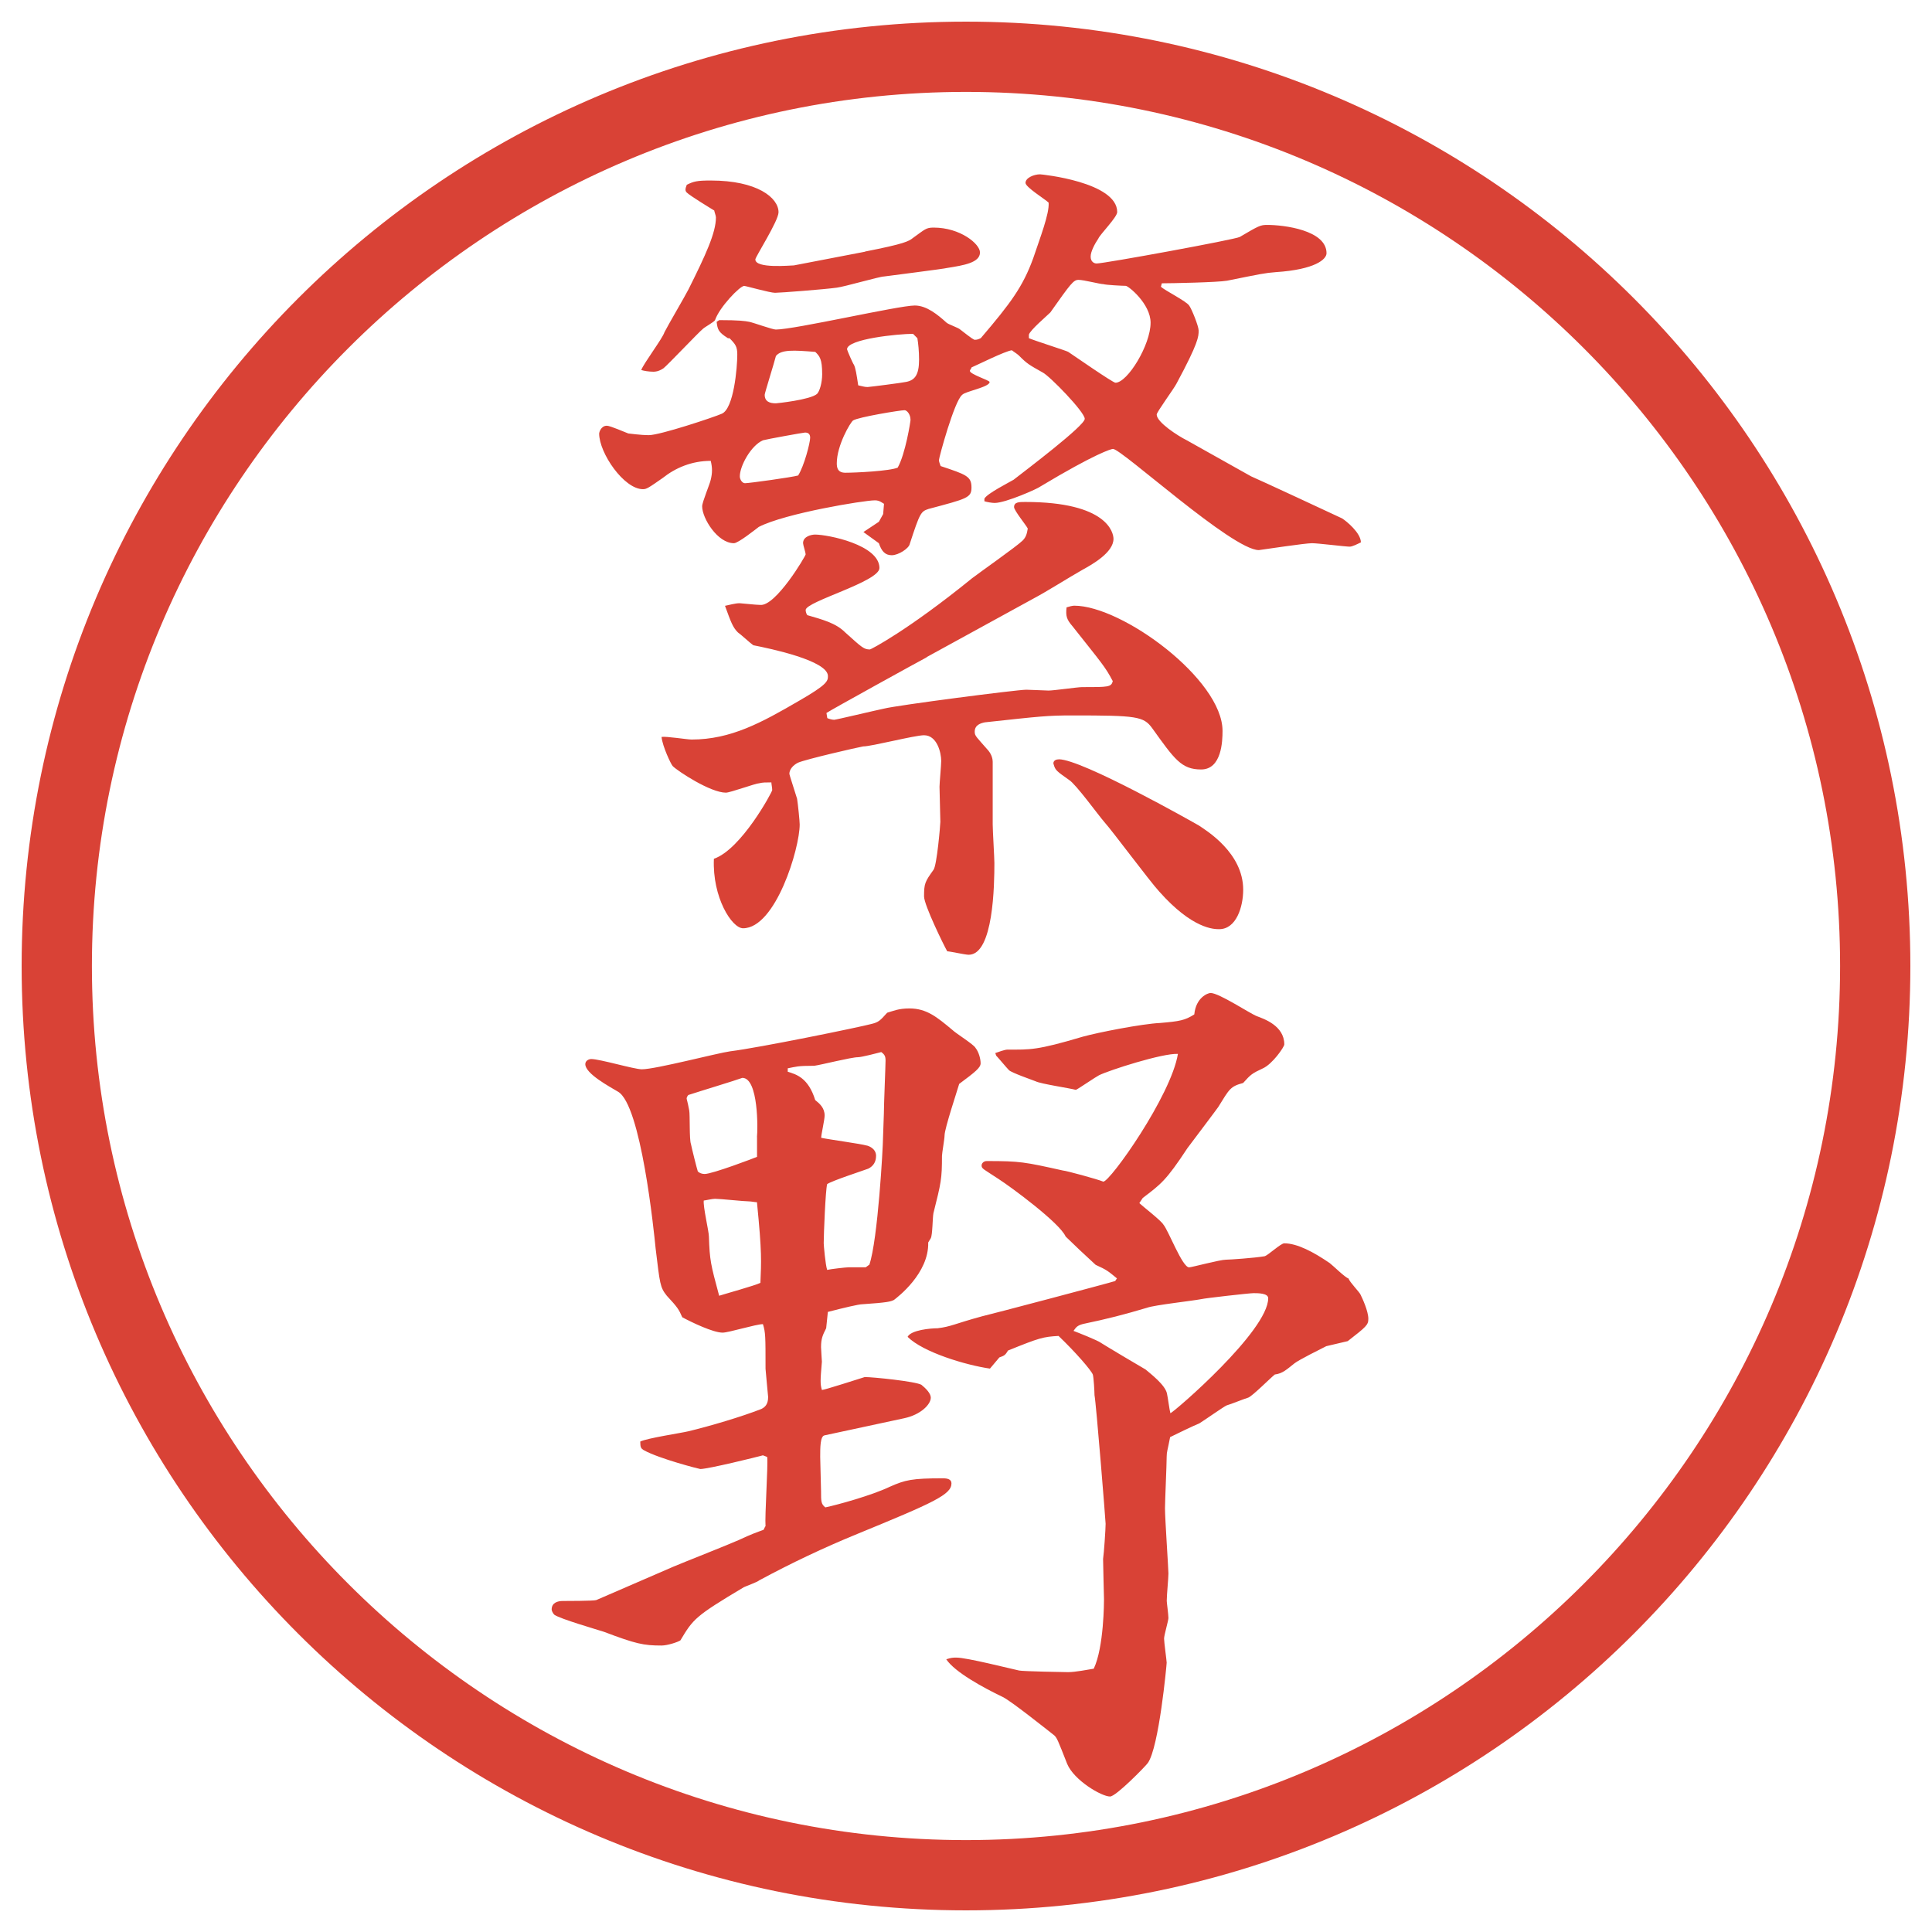
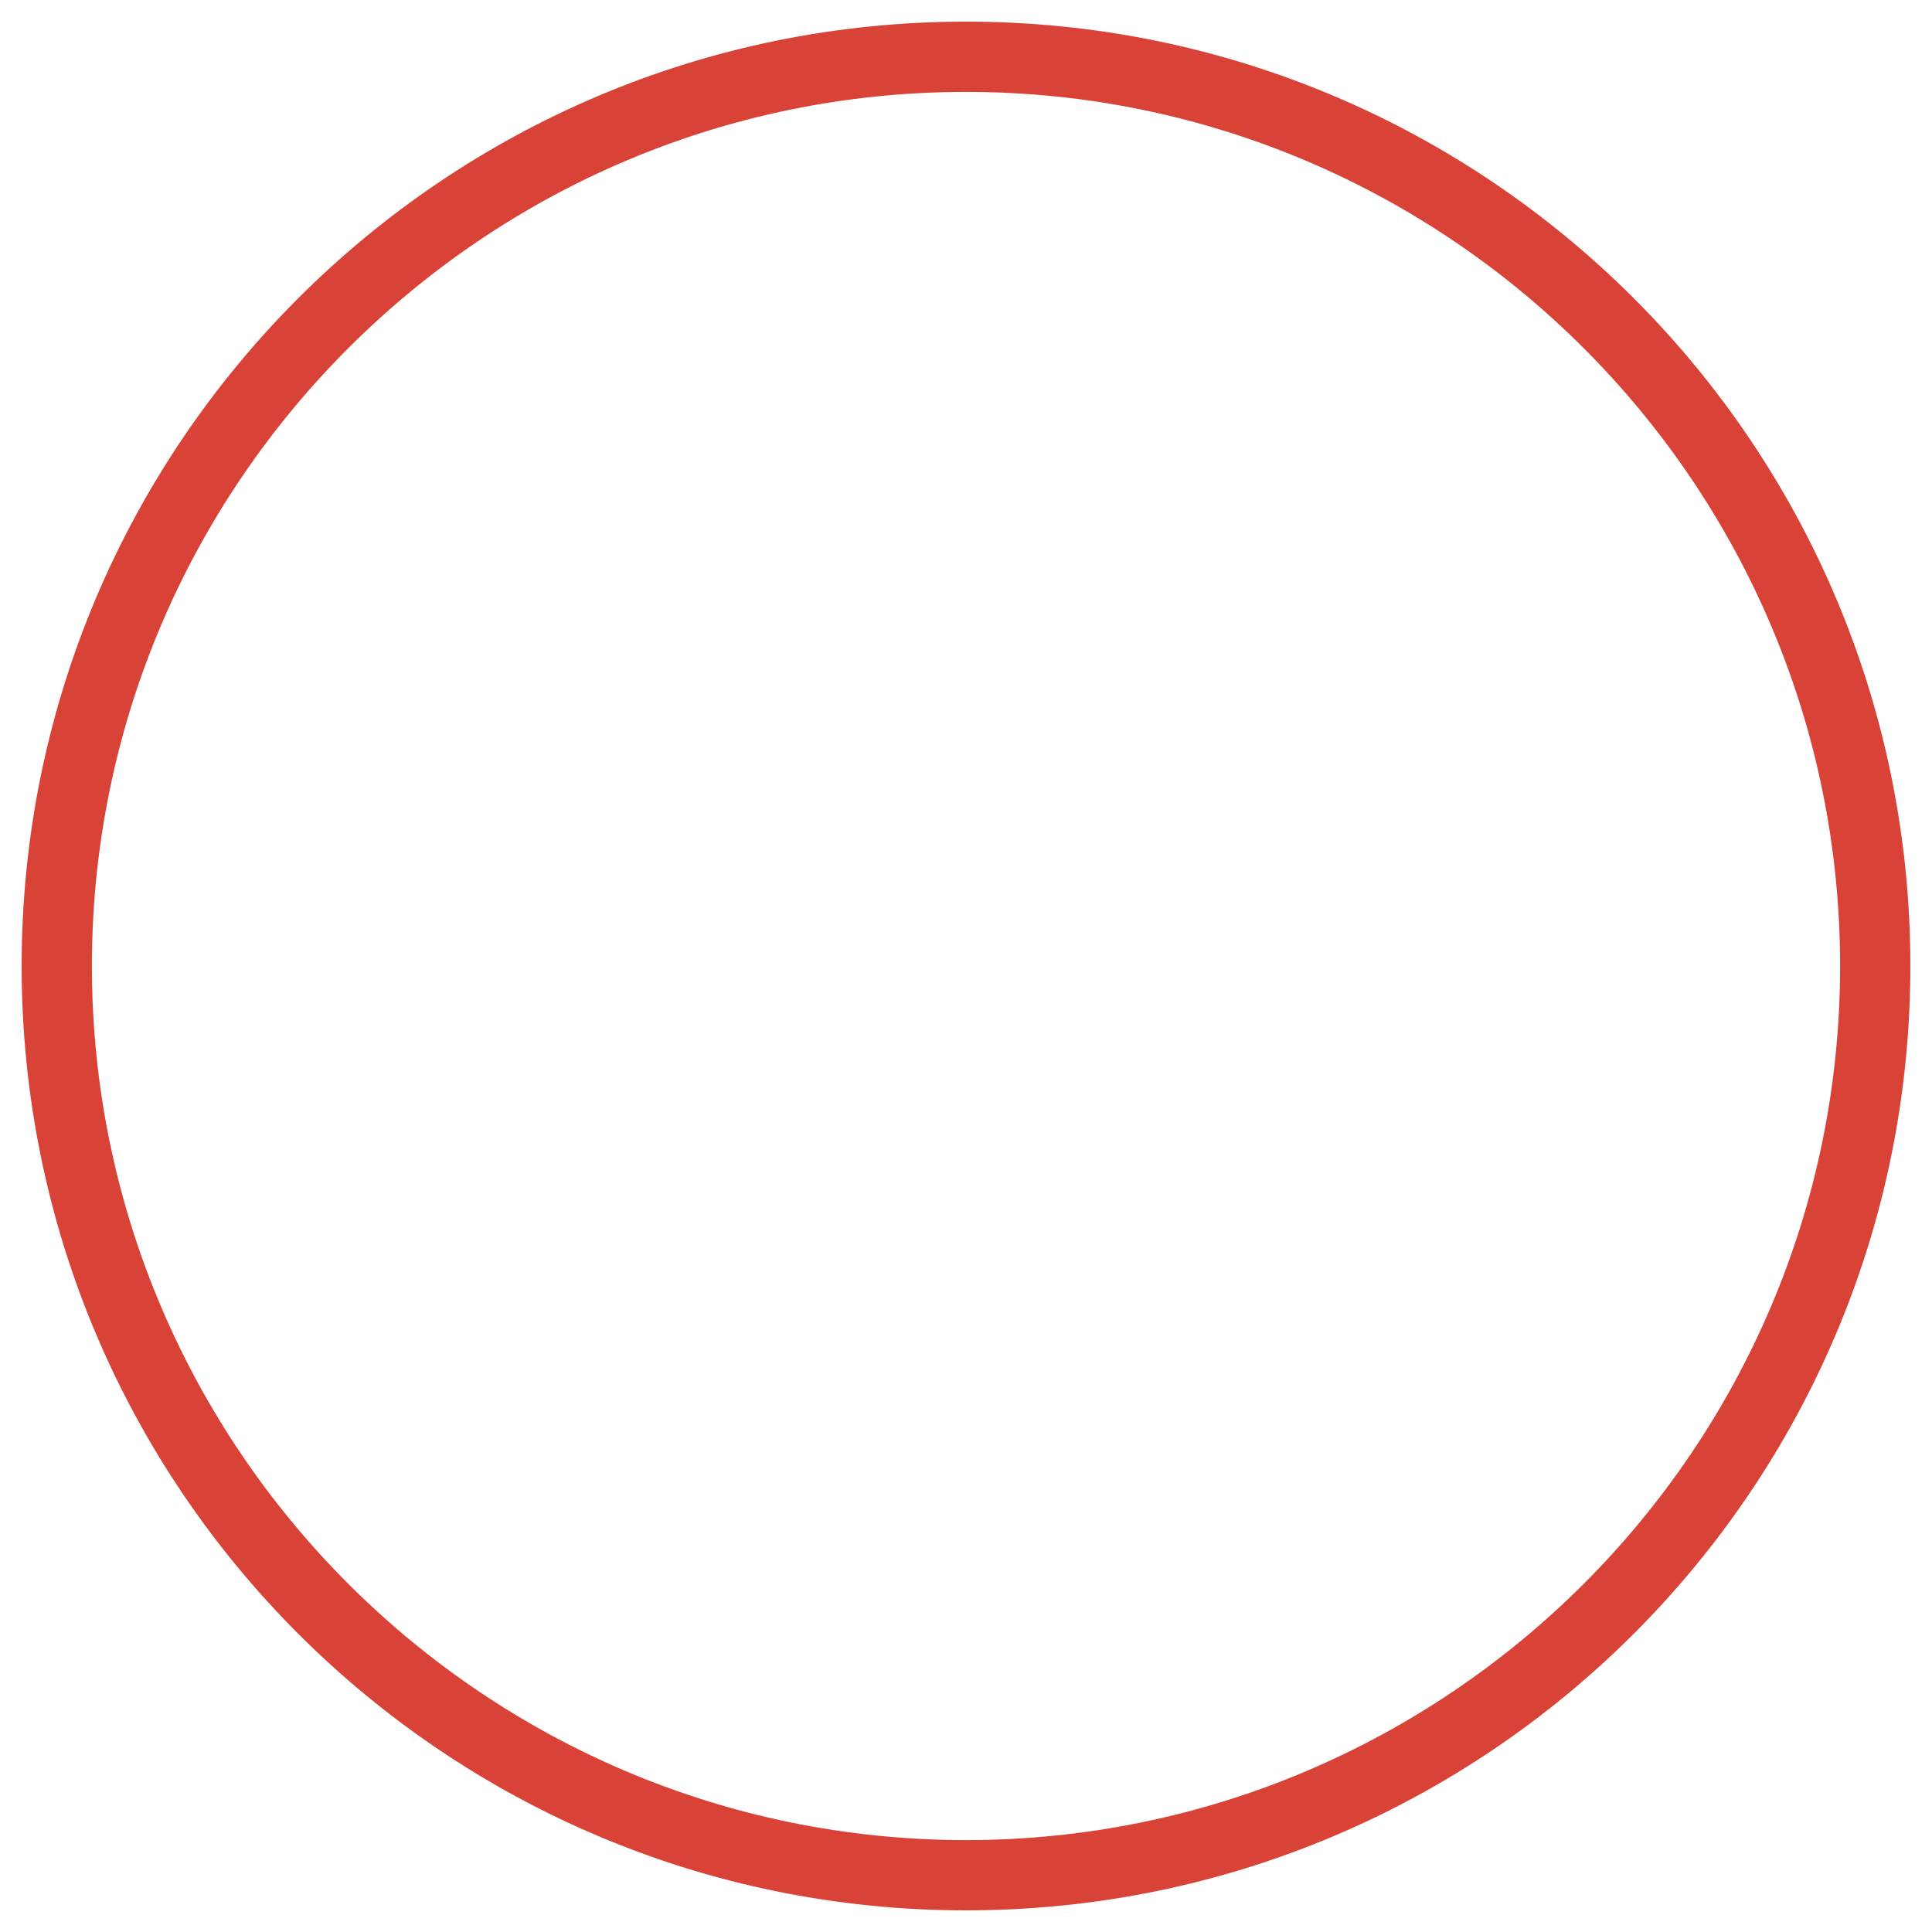
<svg xmlns="http://www.w3.org/2000/svg" id="_レイヤー_1" data-name="レイヤー_1" version="1.1" viewBox="0 0 27.496 27.496">
  <g id="_楕円形_1" data-name="楕円形_1">
-     <path d="M13.748,1.308c6.859,0,12.44,5.581,12.44,12.44s-5.581,12.44-12.44,12.44S1.308,20.607,1.308,13.748,6.889,1.308,13.748,1.308M13.748.308C6.325.308.308,6.325.308,13.748s6.017,13.44,13.44,13.44,13.44-6.017,13.44-13.44S21.171.308,13.748.308h0Z" fill="#d94236" />
+     <path d="M13.748,1.308c6.859,0,12.44,5.581,12.44,12.44s-5.581,12.44-12.44,12.44S1.308,20.607,1.308,13.748,6.889,1.308,13.748,1.308M13.748.308C6.325.308.308,6.325.308,13.748s6.017,13.44,13.44,13.44,13.44-6.017,13.44-13.44S21.171.308,13.748.308Z" fill="#d94236" />
  </g>
  <g>
-     <path d="M10.358,4.812c-.134-.085-.146-.122-.159-.232l.037-.024c.281,0,.366.012.427.024s.33.11.378.11c.269,0,1.746-.342,1.978-.342.171,0,.33.134.452.244.024.024.171.073.195.098.171.134.195.146.208.146.037,0,.061-.012.085-.024.427-.5.598-.732.745-1.135.098-.293.232-.635.22-.793-.049-.049-.329-.22-.329-.281,0-.073.121-.122.207-.122.024,0,1.098.11,1.098.537,0,.073-.244.317-.269.378-.049.073-.109.183-.109.256s.049.098.085.098c.11,0,1.978-.342,2.038-.378.27-.159.293-.171.391-.171.232,0,.843.073.843.403,0,.085-.159.232-.72.269-.159.012-.208.024-.696.122-.134.024-.794.037-.928.037l-.013.049c.049.049.367.208.403.269.036.049.134.293.134.354,0,.085,0,.171-.316.757-.037.073-.281.403-.281.439,0,.11.305.305.428.366l.915.513c.062.024,1.245.574,1.294.598.061.037.269.208.269.342-.049.024-.122.061-.159.061-.061,0-.451-.049-.537-.049-.098,0-.658.085-.756.098-.379,0-1.953-1.44-2.076-1.44-.023,0-.244.061-1.037.537-.024.024-.488.232-.647.232-.037,0-.11-.012-.146-.024v-.037c.037-.073.354-.232.415-.269.172-.134,1.013-.769,1.013-.867s-.5-.61-.597-.659c-.195-.11-.221-.122-.342-.244-.025-.024-.086-.061-.098-.073-.098.012-.489.208-.574.244,0,.012-.024.037-.024.049,0,.049.281.134.281.159,0,.073-.354.134-.391.183-.11.085-.33.891-.33.928,0,.024.012.049.024.085.366.122.439.146.439.305,0,.146-.061.159-.61.305-.11.037-.122.049-.269.5-.012.061-.159.159-.256.159s-.146-.061-.183-.171l-.22-.159.22-.146.061-.11.012-.146c-.073-.049-.098-.049-.134-.049-.146,0-1.27.183-1.648.378-.049.037-.293.232-.354.232-.232,0-.452-.354-.452-.525,0-.061.11-.317.122-.378.024-.098.024-.171,0-.269-.269,0-.5.098-.684.244-.208.146-.232.159-.281.159-.269,0-.623-.513-.623-.793,0-.012.024-.11.11-.11.049,0,.269.098.305.11.012,0,.171.024.293.024.159,0,.928-.256,1.038-.305.171-.073.22-.659.22-.842,0-.11-.024-.146-.11-.232h-.024ZM12.311,3.58c.562-.11.623-.146.684-.195.171-.122.183-.146.293-.146.378,0,.659.232.659.354,0,.146-.232.183-.464.22-.037.012-.818.11-.903.122-.061,0-.562.146-.671.159-.171.024-.806.073-.879.073s-.415-.098-.439-.098c-.061,0-.354.305-.415.488-.012.024-.146.098-.171.122-.061.049-.5.513-.562.562-.073.049-.122.049-.146.049-.061,0-.134-.012-.171-.024.037-.098.305-.452.33-.537.049-.098.293-.513.342-.61.244-.488.391-.806.391-1.025,0-.024-.024-.085-.024-.098-.061-.037-.342-.208-.391-.256-.024-.024-.024-.049,0-.11.098-.049.146-.061.342-.061.659,0,.964.244.964.452,0,.122-.33.635-.33.671,0,.134.5.085.549.085l1.013-.195ZM13.19,9.354c-.073.037-1.379.757-1.428.793l.012.073c.024.012.073.024.098.024s.586-.134.708-.159c.195-.049,1.892-.269,2.026-.269.049,0,.281.012.317.012.073,0,.415-.049.475-.049.379,0,.416,0,.439-.085-.109-.208-.158-.256-.573-.781-.085-.098-.098-.146-.085-.269.036-.012.085-.024.109-.024.684,0,2.111,1.05,2.111,1.782,0,.146-.012.549-.305.549-.281,0-.379-.146-.695-.586-.123-.171-.221-.183-1.136-.183-.354,0-.452.012-1.245.098-.061.012-.146.037-.146.134,0,.061.024.073.195.269.049.061.061.122.061.159v.891c0,.085.024.476.024.549,0,.305-.012,1.306-.366,1.306-.049,0-.269-.049-.305-.049-.049-.085-.33-.659-.33-.781,0-.183.012-.208.134-.378.049-.061.098-.647.098-.684,0-.073-.012-.427-.012-.5,0-.049.024-.305.024-.366,0-.122-.061-.366-.244-.366-.134,0-.745.159-.867.159-.073.012-.818.183-.928.232-.073.037-.122.098-.122.159,0,.012.073.232.11.354.012.073.037.317.037.366,0,.342-.342,1.477-.806,1.477-.159,0-.439-.439-.415-.989.391-.134.83-.952.83-.977,0-.037-.012-.085-.012-.11-.085,0-.122,0-.171.012-.049,0-.415.134-.476.134-.22,0-.684-.305-.757-.378-.024-.024-.146-.281-.159-.415.061-.012.366.037.427.037.562,0,1.001-.244,1.526-.549.403-.232.415-.281.415-.354,0-.22-.818-.391-1.062-.439-.037-.024-.183-.159-.22-.183-.073-.073-.098-.146-.183-.378.061-.012.146-.037.208-.037.024,0,.232.024.293.024.22.024.647-.696.647-.72s-.037-.134-.037-.159c0-.098.122-.122.171-.122.183,0,.916.146.916.476,0,.195-1.05.476-1.05.598,0,.024.012.061.024.073.208.061.403.11.537.244.244.22.269.244.354.244.012,0,.537-.269,1.453-1.013.11-.085.634-.452.72-.537.049-.049.061-.098.073-.171-.024-.049-.195-.256-.195-.305,0-.073.073-.073.159-.073,1.171,0,1.256.439,1.256.525,0,.195-.306.366-.439.439-.195.11-.5.305-.708.415l-1.514.83ZM11.53,6.229c0-.049-.024-.073-.073-.073-.024,0-.562.098-.598.11-.171.073-.33.366-.33.513,0,.049.037.098.073.098.061,0,.671-.085.757-.11.085-.134.171-.464.171-.537ZM11.042,5.069c-.024.098-.159.525-.159.549,0,.098.073.122.159.122.012,0,.488-.049.586-.134.037-.037.073-.159.073-.281,0-.22-.037-.256-.098-.317-.305-.024-.488-.037-.562.061ZM12.958,5.972c0-.073-.049-.134-.085-.134-.061,0-.659.098-.732.146-.037.024-.232.354-.232.61,0,.061.012.134.122.134.146,0,.635-.024.745-.073.11-.195.183-.659.183-.684ZM12.995,4.751c-.208,0-.94.073-.94.22,0,.012.085.208.098.22.024.049.037.134.061.293.061.012.085.024.134.024.024,0,.5-.061.549-.073.122-.024.183-.098.183-.317,0-.122-.012-.232-.024-.305l-.061-.061ZM15.203,5.008c.074.049.635.439.672.439.171,0,.5-.537.5-.854,0-.269-.316-.525-.354-.525-.049,0-.281-.012-.317-.024-.049,0-.28-.061-.354-.061-.072,0-.109.049-.402.464-.049.049-.293.256-.305.317v.049c.085.037.548.183.56.195ZM15.069,10.806c.329,0,1.904.891,1.989.94.11.073.635.391.635.916,0,.244-.098.562-.342.562-.072,0-.378,0-.854-.537-.135-.146-.66-.854-.781-.989-.086-.098-.403-.537-.501-.598-.171-.122-.195-.134-.219-.22-.012-.024,0-.073.073-.073Z" fill="#d94236" />
-     <path d="M10.895,21.725c-.012-.159.037-.855.024-.989l-.061-.024c-.085.024-.781.195-.891.195-.012,0-.586-.146-.806-.269-.037-.024-.049-.036-.049-.122.098-.049.586-.122.684-.146.305-.073.757-.207,1.038-.317.049-.024.098-.062.098-.171,0-.012-.037-.379-.037-.402,0-.465,0-.514-.037-.635-.098,0-.488.121-.574.121-.134,0-.439-.146-.574-.219-.049-.11-.061-.135-.22-.306-.098-.122-.098-.171-.159-.671-.024-.244-.208-2.051-.537-2.234-.122-.073-.464-.256-.464-.391,0-.049.049-.073.085-.073.122,0,.61.146.72.146.195,0,1.074-.231,1.257-.256.403-.049,1.831-.341,2.014-.39.098-.024.122-.049.22-.159.085-.024.159-.061.317-.061.244,0,.391.122.61.305.049.049.305.207.33.256.049.062.073.159.073.22,0,.061-.073.121-.305.293-.024.085-.208.635-.208.732,0,.049-.037.256-.037.293,0,.329-.012.378-.122.817-.012.062-.012.306-.037.354-.012.023-.024.036-.037.061.012.439-.439.781-.488.818-.049.023-.085.036-.452.061-.049,0-.256.049-.488.109l-.024.232c-.049.098-.073.146-.073.269,0,.036.012.195.012.208-.024.28-.024.316,0,.402.037,0,.525-.158.61-.184.122,0,.72.062.806.11.061.049.134.122.134.183,0,.098-.146.244-.378.293l-1.135.244c-.061.013-.061.172-.061.306,0,.073.012.415.012.488,0,.146,0,.183.061.231.171-.036.659-.17.916-.293.22-.098.317-.121.757-.121.061,0,.122.012.122.072,0,.159-.244.27-1.343.721-.476.195-.94.415-1.392.659-.024.024-.195.085-.22.098-.696.415-.72.452-.903.757-.037.024-.183.073-.269.073-.256,0-.366-.024-.818-.195-.11-.036-.623-.183-.708-.244-.024-.024-.037-.062-.037-.073,0-.098.085-.122.159-.122.037,0,.439,0,.476-.013l1.099-.476c.146-.062.793-.317.928-.378.183-.086.256-.11.354-.146l.024-.049ZM10.773,16.182c.012-.098.024-.842-.208-.842-.098.037-.586.184-.769.244-.012.012-.024.037-.024.049s.012.037.037.171c.012.062,0,.415.024.476.012.062.085.354.098.391.024.025.061.037.098.037.11,0,.72-.232.745-.244v-.281ZM10.822,18.258c.012-.306.024-.416-.049-1.148-.024,0-.085-.012-.11-.012-.073,0-.415-.037-.488-.037-.037,0-.146.025-.159.025-.012.085.073.439.073.512.012.342.024.391.146.843.073-.024.513-.146.586-.183ZM12.372,18.001c.122-.354.195-1.685.195-1.807l.012-.342c0-.122.024-.684.024-.757,0-.061-.012-.086-.061-.122-.049.013-.281.073-.33.073-.098,0-.525.109-.623.122-.244,0-.256.013-.378.036v.049c.122.037.293.086.391.403.061.049.134.11.134.22,0,.061-.049.269-.049.317.11.024.562.085.647.11.012,0,.134.036.134.146,0,.085-.037.146-.11.183-.098.036-.513.171-.586.22-.024.086-.049.721-.049.842,0,.025.024.306.049.379.049-.012.269-.037.305-.037h.244l.049-.036ZM15.899,18.196c-.134-.11-.146-.122-.306-.195-.134-.122-.329-.306-.427-.403-.085-.195-.781-.707-.952-.817-.22-.146-.244-.146-.244-.195,0-.024.024-.062.073-.062.476,0,.537.013,1.086.135.036,0,.488.122.573.158.098,0,.964-1.221,1.062-1.818-.219-.012-.977.232-1.123.304-.049.025-.28.184-.329.208-.085-.024-.5-.085-.573-.122-.062-.024-.342-.122-.379-.158-.037-.037-.158-.184-.183-.208l-.012-.036c.037-.013.135-.049.171-.049.329,0,.415.012,1.074-.184.22-.061.843-.183,1.099-.195.281-.024.354-.037.488-.122.024-.244.195-.305.232-.305.121,0,.561.293.658.33s.391.134.391.402c0,.037-.17.281-.305.341-.158.074-.171.086-.281.208-.183.049-.195.085-.354.342-.024.036-.366.488-.439.586-.305.464-.379.513-.635.708l-.049.073c.049.049.305.244.342.306.073.085.269.609.366.609.036,0,.439-.109.524-.109.049,0,.403-.024.55-.049.049-.012.231-.184.28-.184.184,0,.416.123.647.281.049.037.22.207.269.22.012.049.158.195.171.231.024.049.11.232.11.342,0,.086-.025.11-.293.318l-.306.072c-.073.037-.391.195-.452.244-.109.086-.17.146-.28.159-.062.049-.317.306-.378.329-.049.013-.257.098-.306.11-.036.013-.329.22-.391.257-.062.023-.366.17-.415.195-.037.195-.049.207-.049.28,0,.11-.024.635-.024.732,0,.146.049.866.049.928,0,.073-.024.306-.024.391,0,.024.024.195.024.244,0,.036-.062.244-.062.293s.037.317.037.342-.109,1.208-.269,1.429c-.036.049-.452.476-.537.476-.122,0-.513-.231-.61-.464-.135-.342-.146-.379-.195-.415-.109-.085-.598-.476-.721-.537-.28-.134-.683-.354-.805-.537.073-.024.098-.024.146-.024.146,0,.769.158.891.184.049.012.659.023.695.023.11,0,.281-.036.367-.049.146-.305.146-.964.146-.988s-.013-.488-.013-.574c.013-.085.036-.427.036-.5,0-.037-.134-1.709-.158-1.831,0-.049-.012-.257-.024-.293-.024-.062-.244-.317-.488-.55-.219.013-.268.025-.719.208-.037.062-.049.073-.123.098l-.134.159c-.342-.049-.952-.232-1.172-.452.049-.098.33-.122.427-.122.195-.024.232-.061.635-.171.11-.024,1.818-.476,1.892-.501l.024-.036ZM15.668,19.111c.098.062.549.33.635.379.072.061.28.22.305.342.012.049.037.244.049.281.061-.025,1.392-1.172,1.392-1.637,0-.072-.146-.072-.208-.072-.061,0-.695.072-.744.085-.122.024-.672.085-.77.122-.329.098-.561.158-.915.232-.085.023-.098.049-.134.098.061.023.342.134.391.17Z" fill="#d94236" />
-   </g>
+     </g>
</svg>